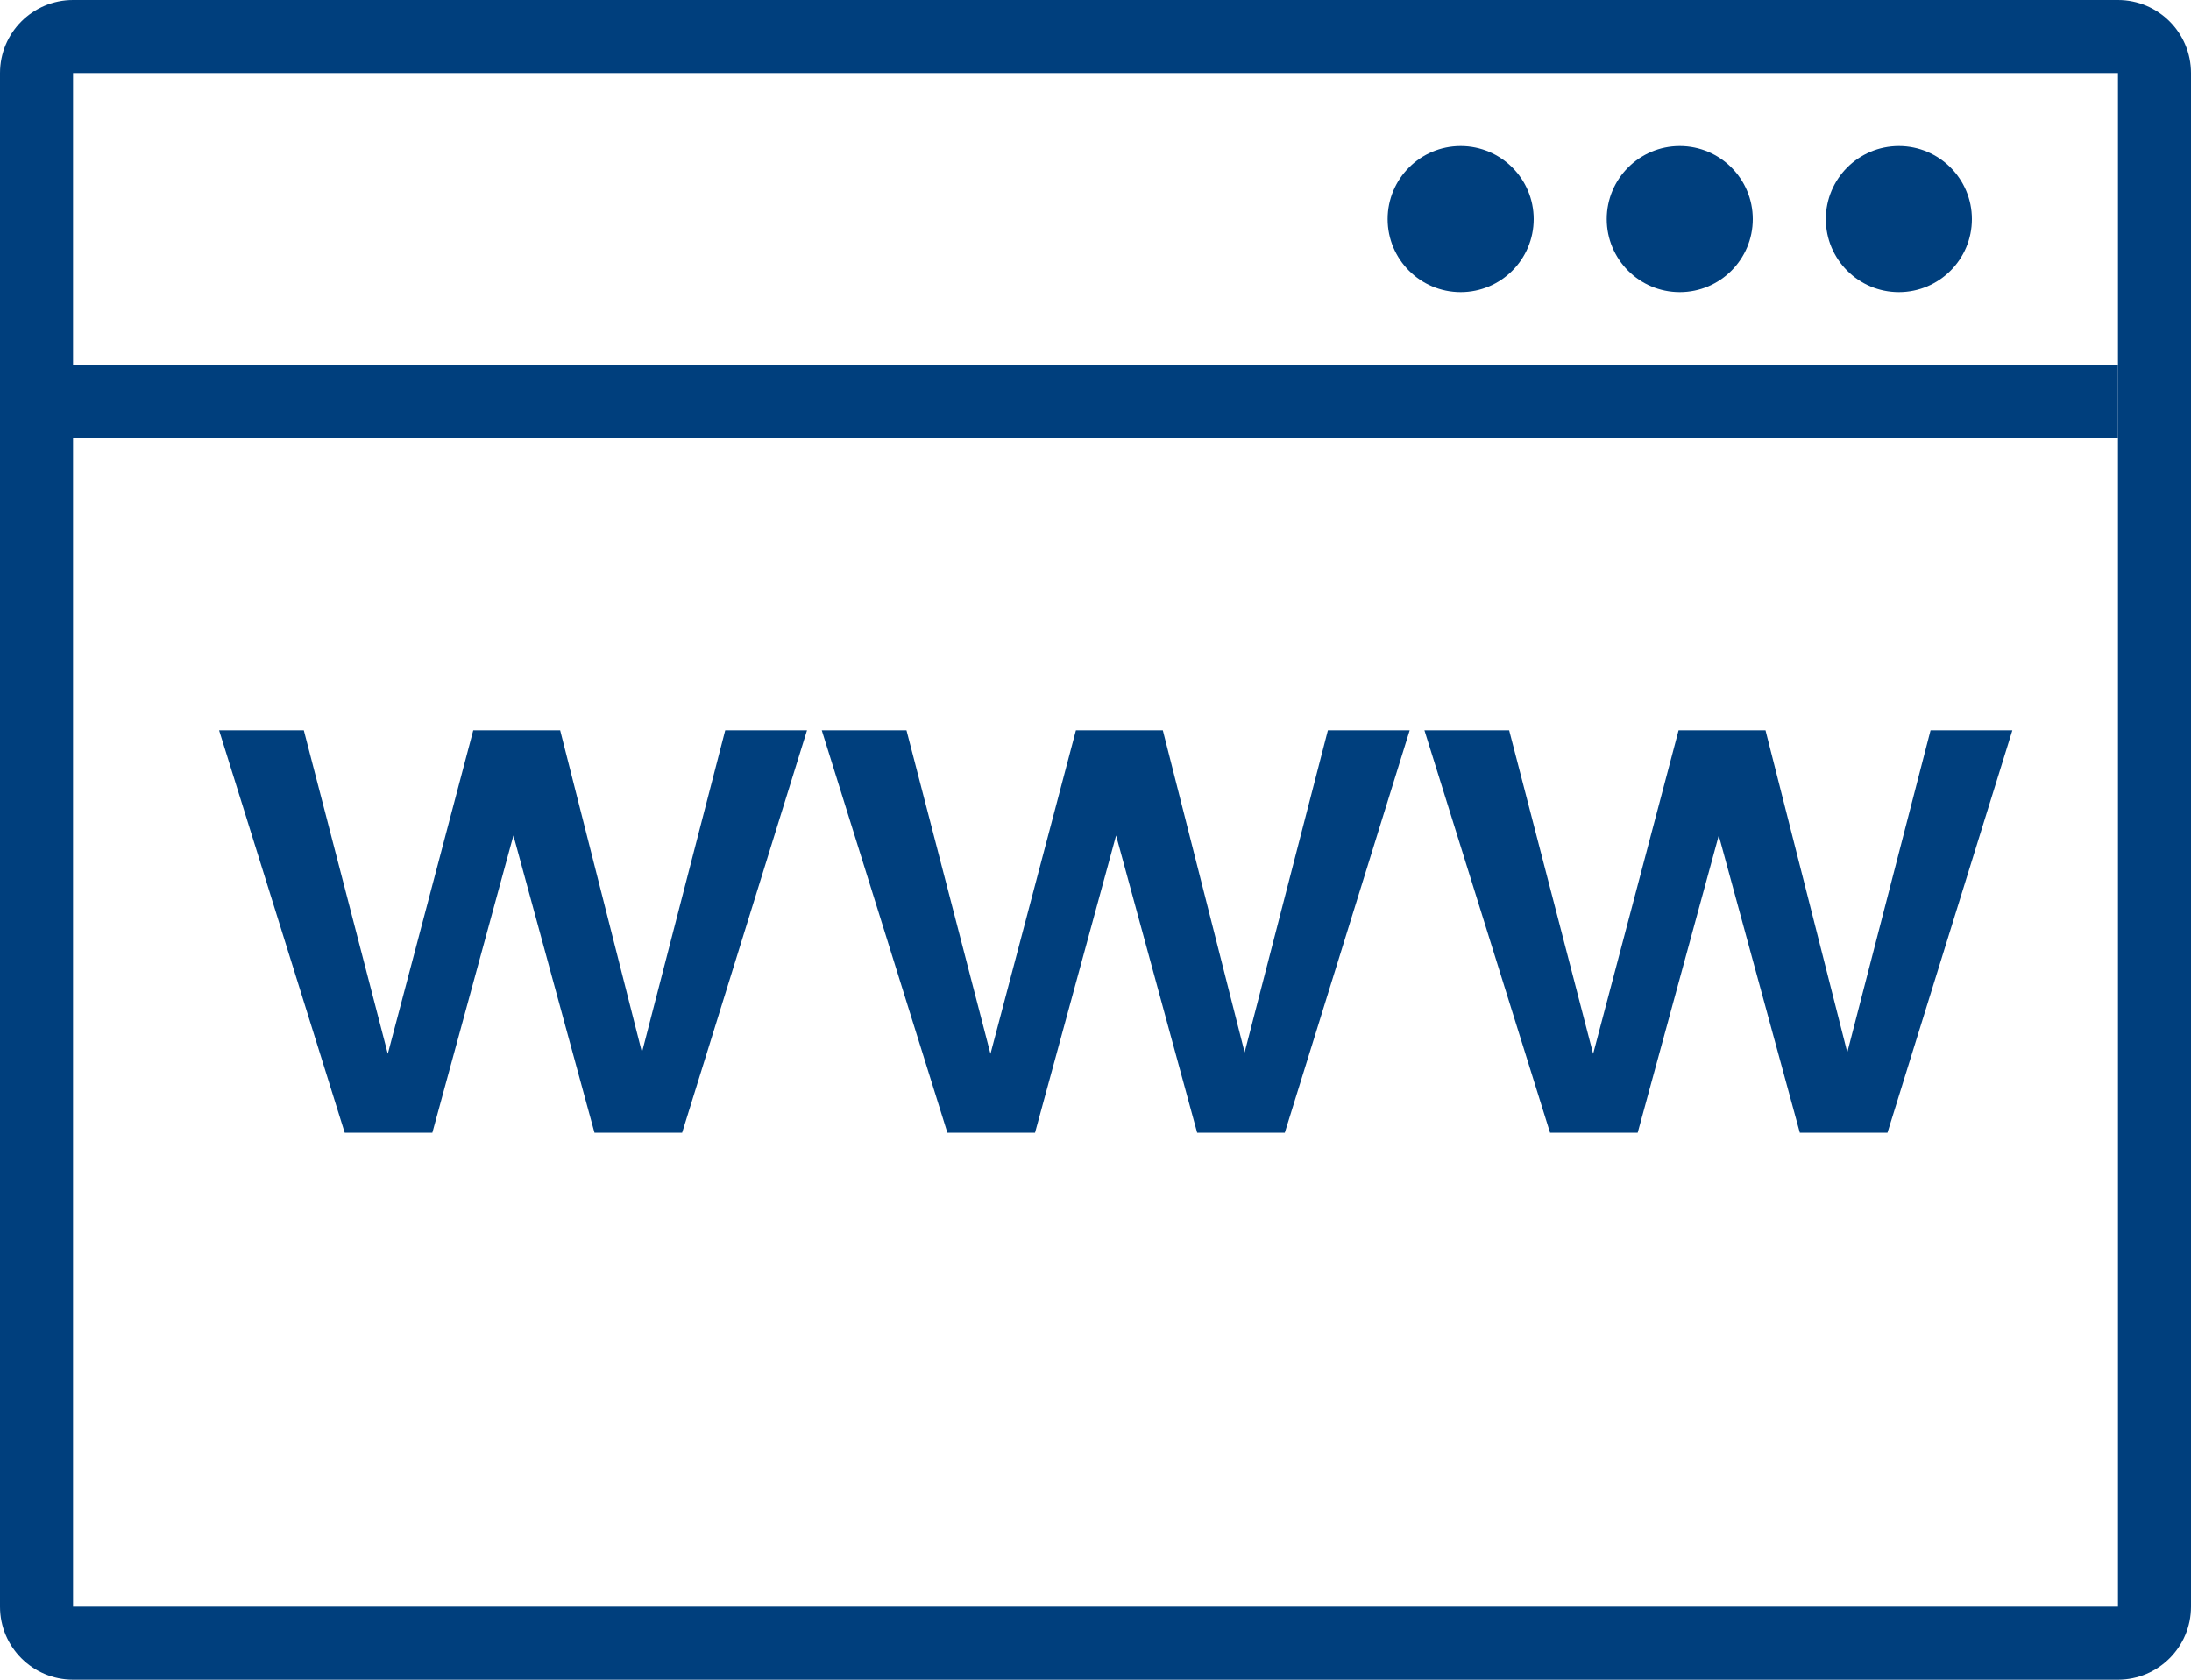
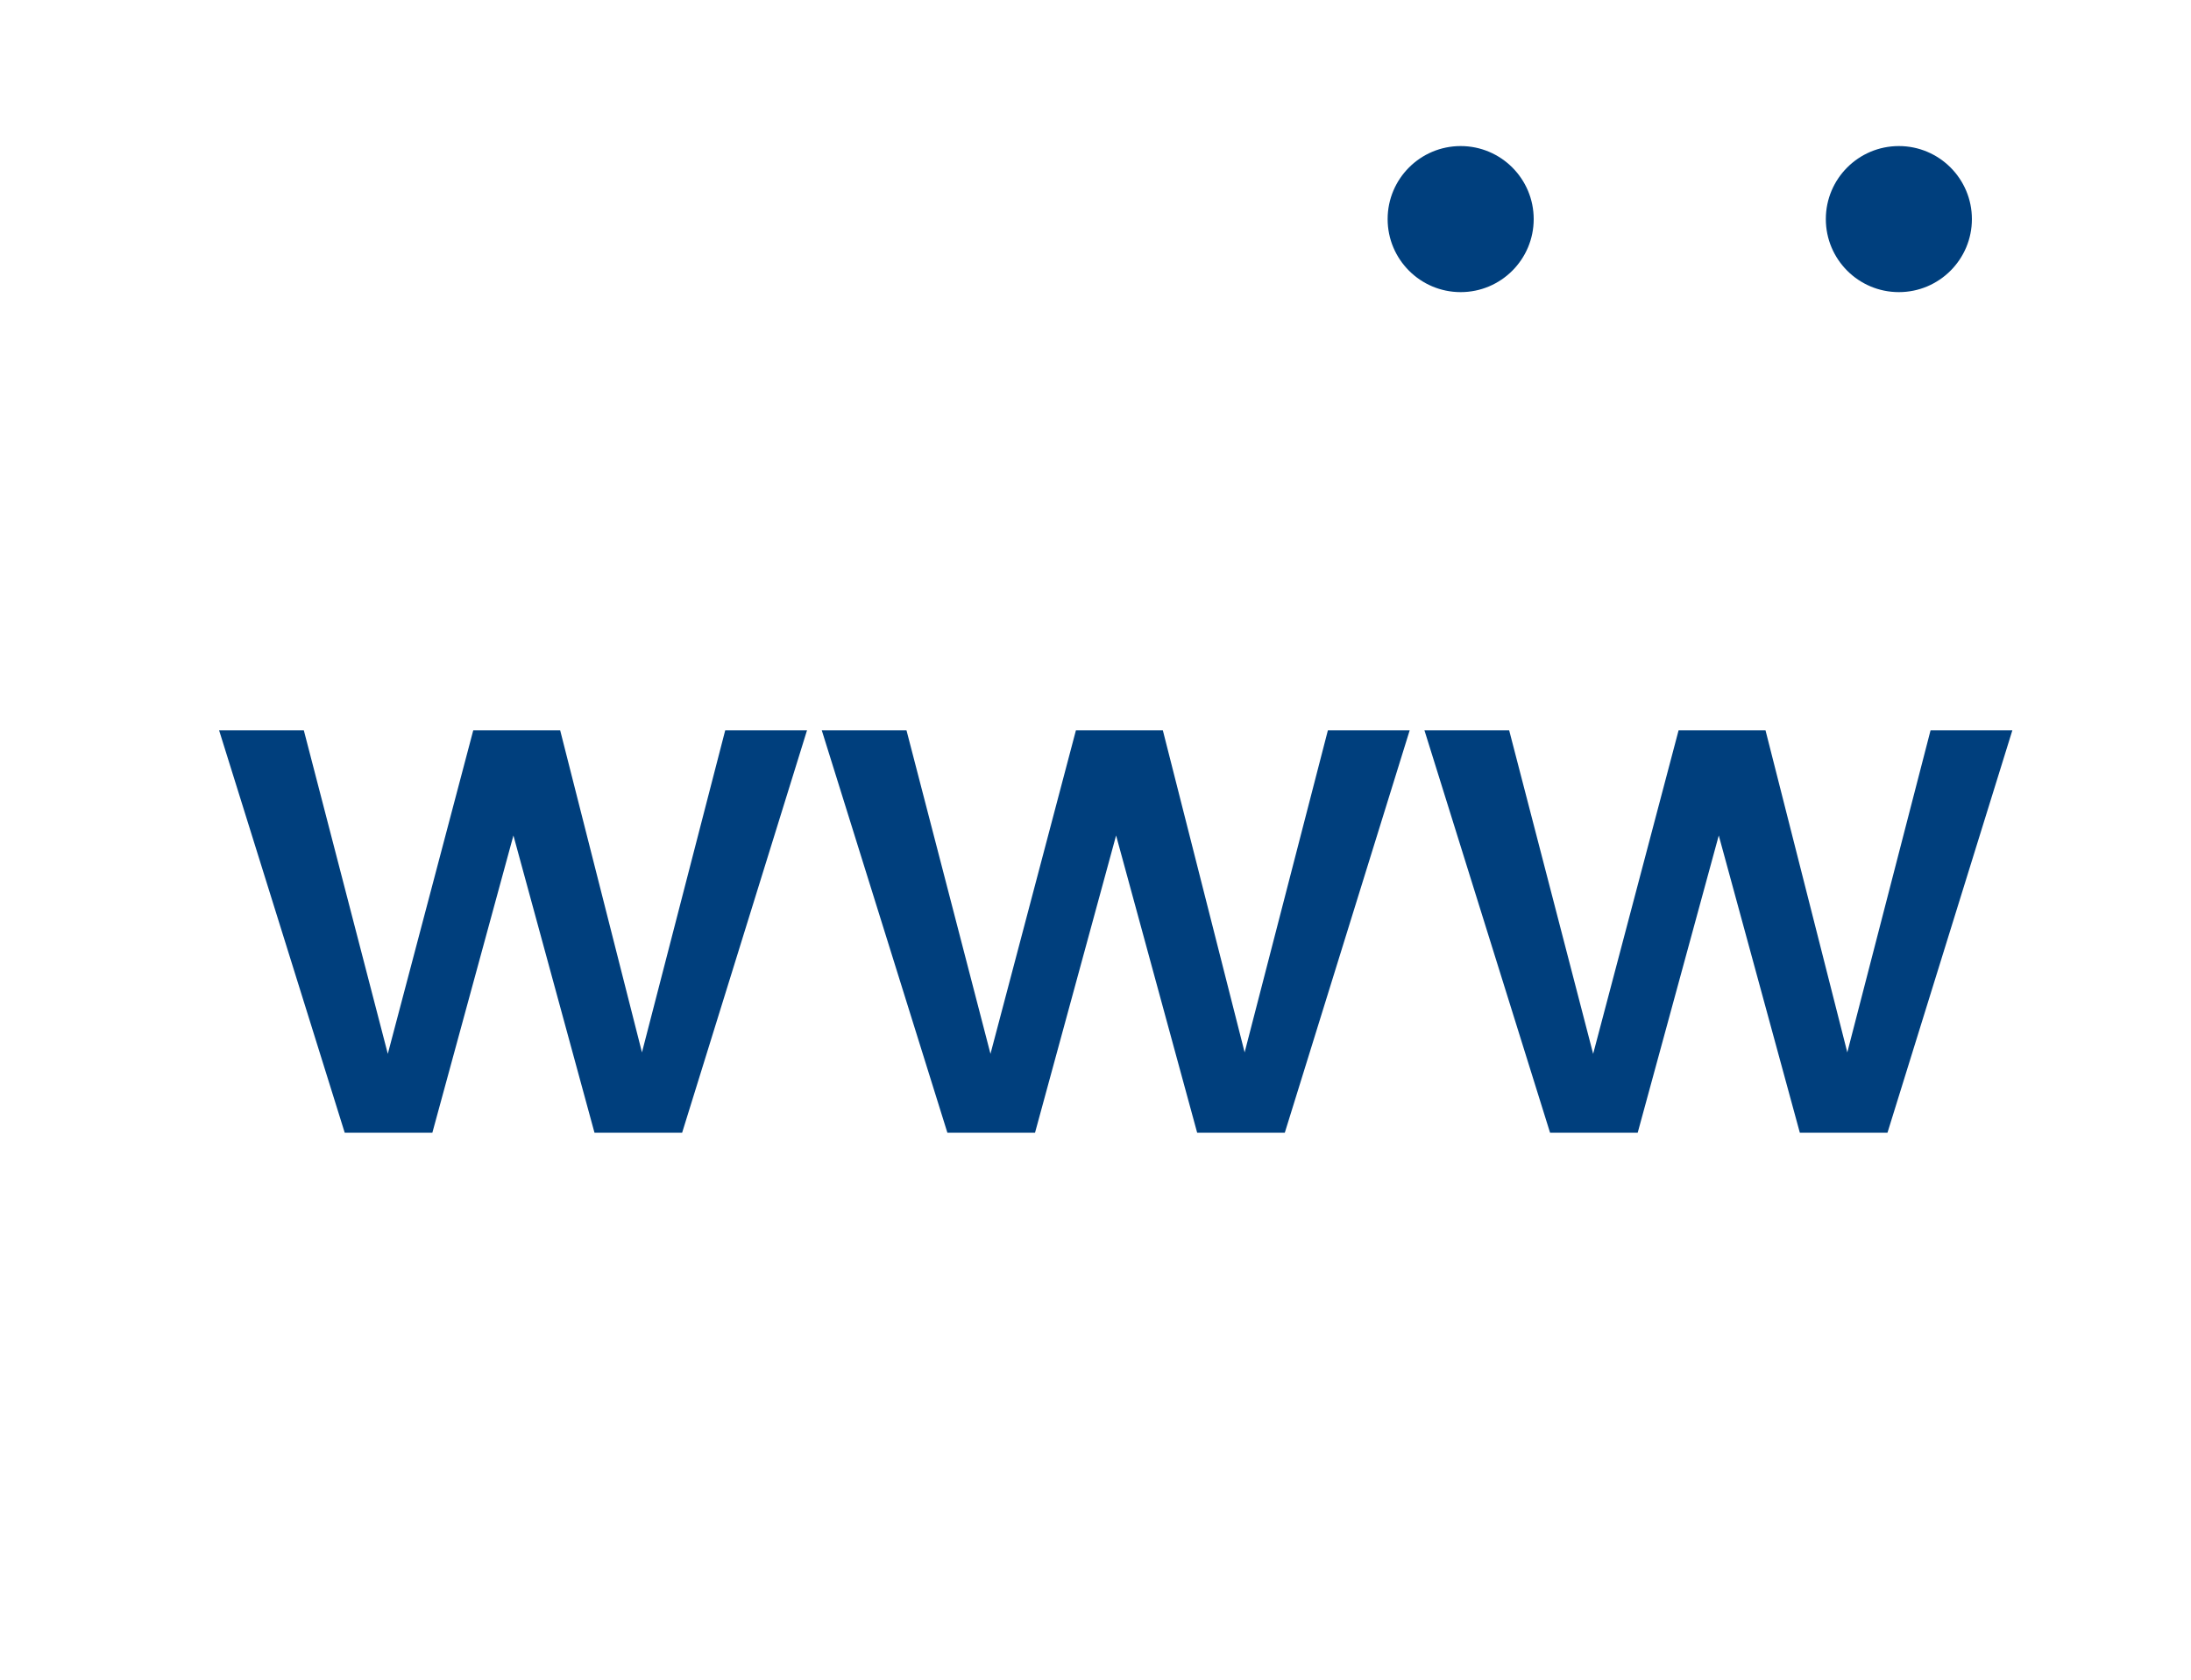
<svg xmlns="http://www.w3.org/2000/svg" width="30" height="23" viewBox="0 0 30 23" fill="none">
-   <path fill-rule="evenodd" clip-rule="evenodd" d="M29 1H1V22H29V1ZM1 0C0.448 0 0 0.448 0 1V22C0 22.552 0.448 23 1 23H29C29.552 23 30 22.552 30 22V1C30 0.448 29.552 0 29 0H1Z" fill="#003F7D" />
  <path d="M11.05 10L9.34 15.51H8.14L7.03 11.44L5.92 15.51H4.72L3 10H4.16L5.31 14.43L6.48 10H7.67L8.79 14.41L9.93 10H11.05Z" fill="#003F7D" />
  <path d="M19.302 10L17.592 15.51H16.392L15.282 11.44L14.172 15.51H12.972L11.252 10H12.412L13.562 14.43L14.732 10H15.922L17.042 14.41L18.182 10H19.302Z" fill="#003F7D" />
  <path d="M27.554 10L25.844 15.51H24.644L23.534 11.44L22.424 15.51H21.224L19.504 10H20.664L21.814 14.43L22.984 10H24.174L25.294 14.41L26.434 10H27.554Z" fill="#003F7D" />
  <path d="M21 3C21 3.552 20.552 4 20 4C19.448 4 19 3.552 19 3C19 2.448 19.448 2 20 2C20.552 2 21 2.448 21 3Z" fill="#003F7D" />
-   <path d="M24 3C24 3.552 23.552 4 23 4C22.448 4 22 3.552 22 3C22 2.448 22.448 2 23 2C23.552 2 24 2.448 24 3Z" fill="#003F7D" />
  <path d="M27 3C27 3.552 26.552 4 26 4C25.448 4 25 3.552 25 3C25 2.448 25.448 2 26 2C26.552 2 27 2.448 27 3Z" fill="#003F7D" />
-   <path fill-rule="evenodd" clip-rule="evenodd" d="M29 6H0V5H29V6Z" fill="#003F7D" />
</svg>